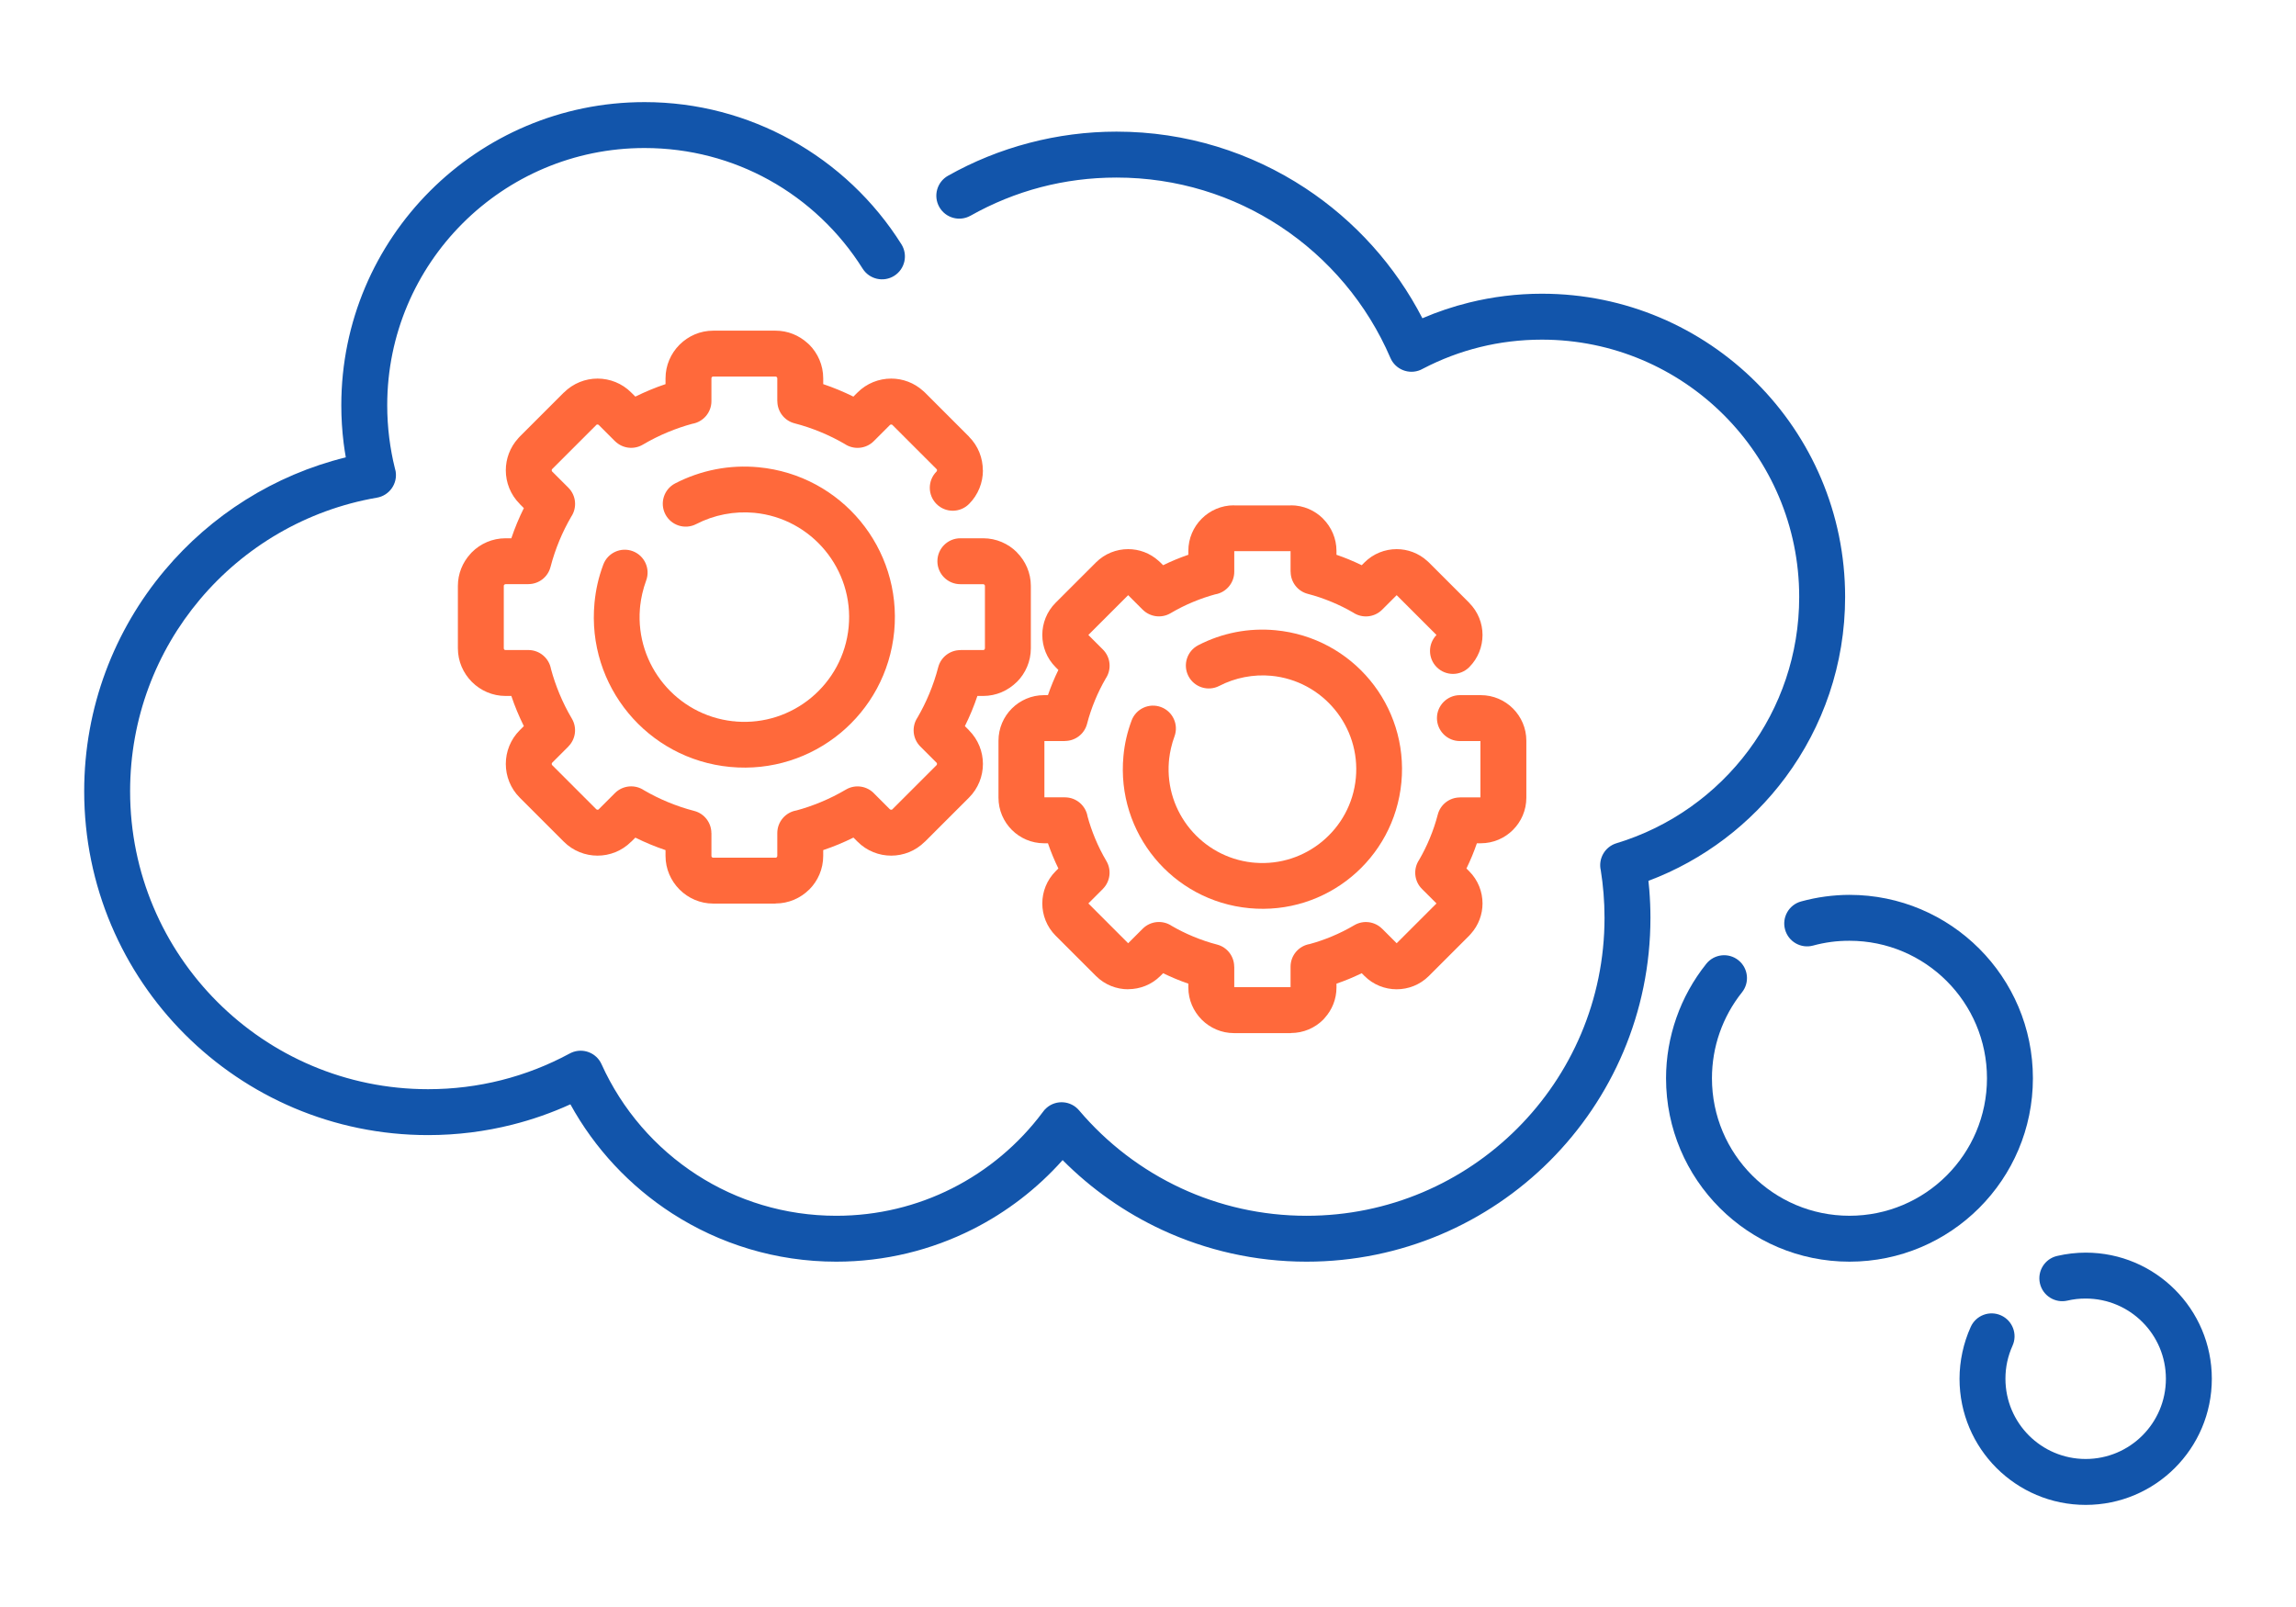
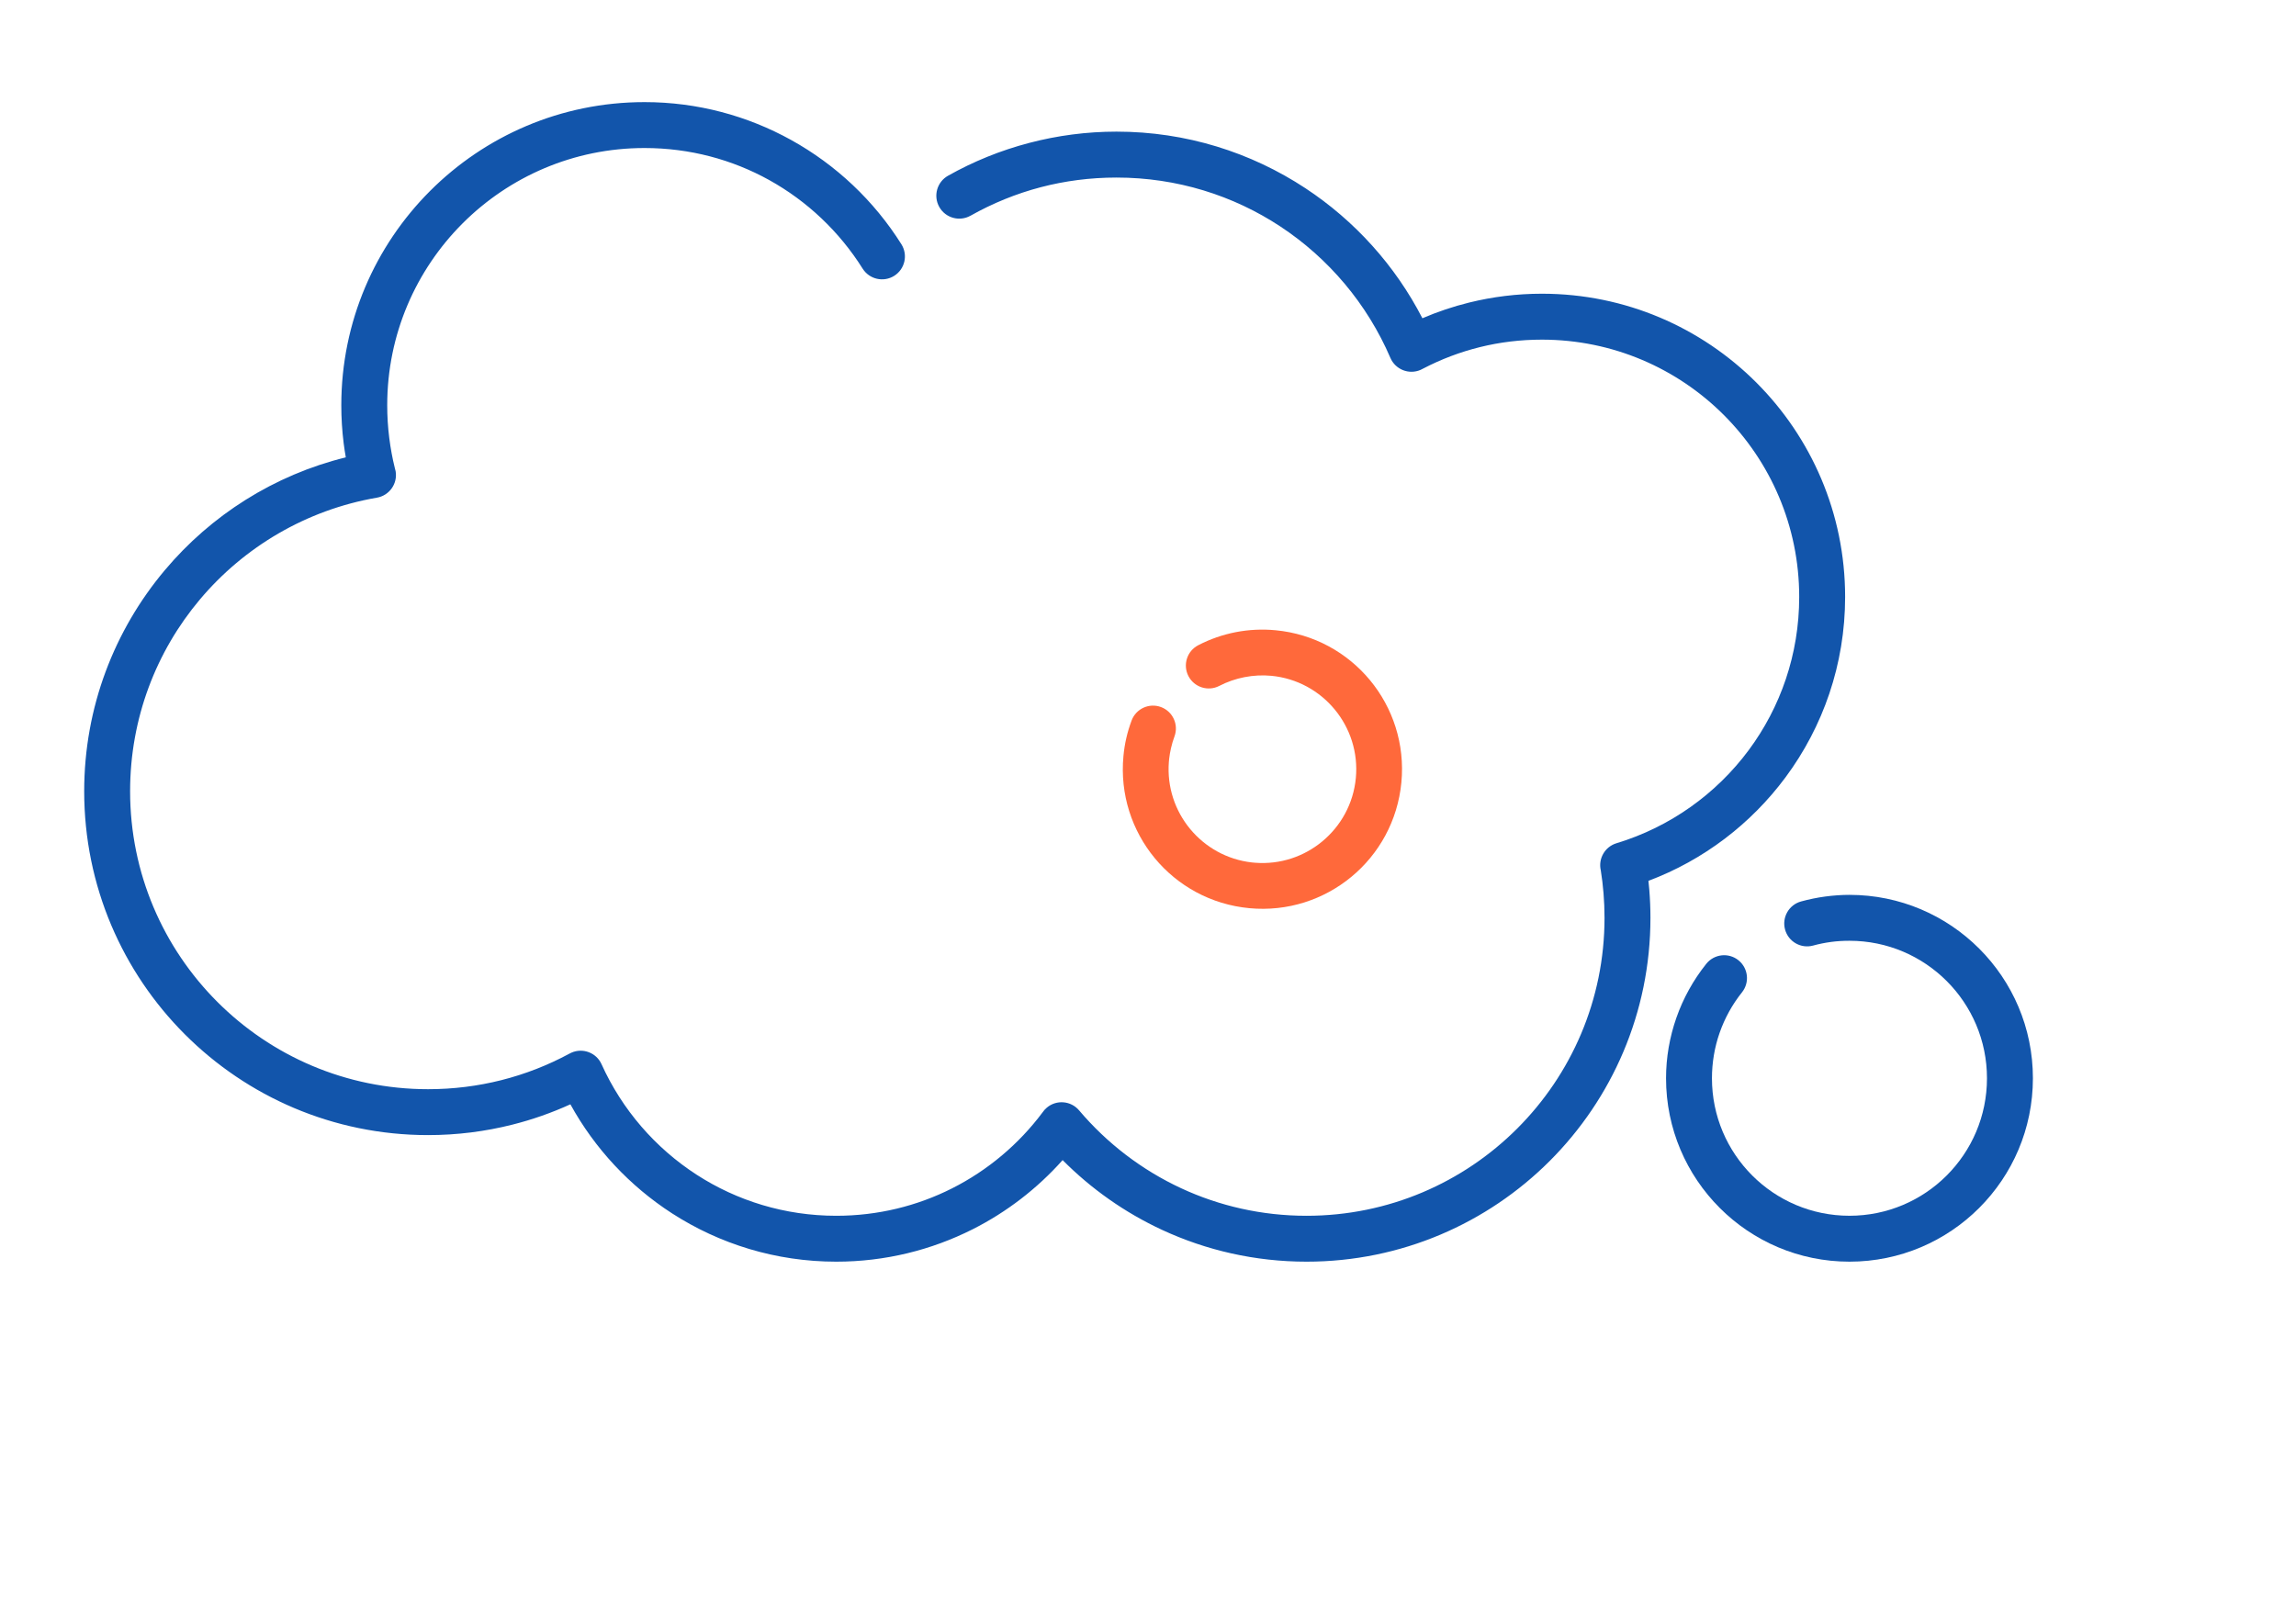
<svg xmlns="http://www.w3.org/2000/svg" xml:space="preserve" width="300px" height="210px" version="1.1" style="shape-rendering:geometricPrecision; text-rendering:geometricPrecision; image-rendering:optimizeQuality; fill-rule:evenodd; clip-rule:evenodd" viewBox="0 0 14257.4 9980.2">
  <defs>
    <style type="text/css">
   
    .fil0 {fill:none}
    .fil1 {fill:#1255ab;fill-rule:nonzero}
    .fil2 {fill:#ff693b;fill-rule:nonzero}
   
  </style>
  </defs>
  <g id="Layer_x0020_1">
    <g id="_2457142867424">
-       <rect class="fil0" width="14257.4" height="9980.2" />
      <path class="fil1" d="M6026.3 1339.7c-68.6,38.4 -155.4,14 -193.8,-54.6 -38.5,-68.6 -14,-155.4 54.6,-193.8 156.2,-88.1 325.7,-157.2 505.2,-204.1 173.8,-45.5 355.2,-69.7 541,-69.7 432.4,0 835.4,129.2 1172.6,351.2 306.5,201.9 557.9,480.3 726.7,807.8 93.2,-40.1 190.2,-72.8 290.5,-97.5 145.5,-35.9 296.8,-54.9 451.5,-54.9 520,0 990.7,210.8 1331.5,551.5 340.7,340.8 551.5,811.5 551.5,1331.5 0,419.2 -137.5,806.9 -370,1120.3 -214.4,289 -509.3,514.5 -851.4,643 2,18.3 3.8,36.5 5.3,54.6 4.7,58.5 7.2,117 7.2,175 0,589.7 -239,1123.6 -625.4,1510.1 -386.5,386.4 -920.4,625.4 -1510.1,625.4 -319.9,0 -623.8,-70.7 -896.8,-197.3 -231.4,-107.3 -440.4,-254.8 -617.9,-433.5 -157,176.2 -346.6,322.7 -559.3,429.9 -254.9,128.5 -542.5,200.9 -846.3,200.9 -375.7,0 -725.9,-110.3 -1020,-300.2 -262.4,-169.6 -480,-402.5 -631,-677.1 -114.8,52.3 -235.1,94.8 -359.8,126.2 -168.1,42.5 -343.6,65 -523.8,65 -589.7,0 -1123.6,-239 -1510.1,-625.5 -386.4,-386.4 -625.4,-920.3 -625.4,-1510 0,-522.3 188.2,-1001.3 500.7,-1373 286.6,-340.9 677.8,-590.9 1123.8,-700.6 -5.1,-29.2 -9.5,-58.2 -13.2,-87.1 -9.7,-77.6 -14.7,-156.4 -14.7,-236.1 0,-520 210.8,-990.8 551.5,-1331.5 340.7,-340.8 811.5,-551.5 1331.5,-551.5 329,0 639.2,85.2 909.6,234.8 280,154.9 516.2,378.6 685.4,647.9 41.8,66.5 21.9,154.3 -44.6,196.1 -66.4,41.8 -154.2,21.8 -196,-44.6 -144.2,-229.6 -344.7,-419.8 -581.8,-551 -228.1,-126.2 -491.4,-198.1 -772.6,-198.1 -441.2,0 -840.7,178.9 -1129.9,468 -289.1,289.2 -468,688.6 -468,1129.9 0,68.5 4.3,135.8 12.5,201.5 8.3,65.6 19.8,127.8 34.3,186.3 2.3,6.9 4.1,14.1 5.4,21.5 13.2,77.5 -38.9,151.1 -116.4,164.3 -439,75.9 -824.9,306.2 -1099.6,632.9 -270.1,321.2 -432.8,736.5 -432.8,1190.3 0,511 207.1,973.6 542,1308.4 334.8,334.8 797.4,542 1308.4,542 157.4,0 309.7,-19.5 454.8,-56.1 148.5,-37.5 290,-93 421.8,-164.1 4,-2.2 8.1,-4.3 12.3,-6.2 71.7,-32.3 156,-0.4 188.2,71.3 127.3,281.9 333.9,520.3 591.2,686.6 249.4,161.1 546.8,254.6 866.3,254.6 258.8,0 502.8,-61.2 718.2,-169.8 222.6,-112.2 415.3,-274.8 563.2,-472.7 7.1,-10.6 15.8,-20.3 26,-28.9 59.9,-50.8 149.7,-43.3 200.5,16.7 172.9,204.1 389.3,370.3 634.8,484.1 236,109.5 499.5,170.6 777.6,170.6 511,0 973.6,-207.1 1308.4,-542 334.9,-334.8 542,-797.4 542,-1308.4 0,-52.3 -2.1,-103.2 -6.2,-152.7 -4,-49.3 -9.7,-96.5 -16.9,-141.6 -17.1,-72.7 25.1,-147.2 97.6,-169 332.6,-100.7 619.4,-306.5 821.2,-578.6 196.7,-265.3 313.2,-594.3 313.2,-951 0,-441.2 -178.9,-840.7 -468,-1129.9 -289.2,-289.1 -688.7,-468 -1129.9,-468 -133.2,0 -261.7,16 -383.6,46.1 -124,30.5 -242.4,75.7 -353.3,133.4 -5.3,3.1 -10.8,5.9 -16.6,8.4 -72.3,31.1 -156.1,-2.3 -187.2,-74.6 -144,-335 -383.6,-618.7 -684,-816.5 -291.1,-191.8 -640.4,-303.4 -1016.6,-303.4 -163.5,0 -320.9,20.8 -469.7,59.7 -153.7,40.2 -300.5,100.3 -437.3,177.4z" />
      <path class="fil1" d="M11258.9 5872.4c-75.7,20.6 -153.7,-24.1 -174.3,-99.7 -20.6,-75.7 24,-153.7 99.7,-174.3 49.7,-13.6 99.4,-23.8 148.7,-30.4 52.2,-7 102.8,-10.5 151.6,-10.5 314.5,0 599.3,127.5 805.4,333.6 206.2,206.1 333.7,490.9 333.7,805.4 0,314.5 -127.5,599.3 -333.7,805.4 -206.1,206.1 -490.9,333.6 -805.4,333.6 -314.5,0 -599.3,-127.5 -805.4,-333.6 -206.1,-206.1 -333.6,-490.9 -333.6,-805.4 0,-128.4 22.1,-255.7 64.5,-376.5 42,-119.8 104.4,-233 185.4,-334.3 48.9,-61.2 138.2,-71.2 199.4,-22.3 61.2,48.9 71.2,138.2 22.3,199.4 -60.2,75.3 -106.9,160.2 -138.7,250.8 -31.4,89.5 -47.8,185.1 -47.8,282.9 0,235.8 95.6,449.3 250.1,603.8 154.5,154.5 368,250.1 603.8,250.1 235.8,0 449.3,-95.6 603.8,-250.1 154.5,-154.5 250.1,-368 250.1,-603.8 0,-235.8 -95.6,-449.3 -250.1,-603.8 -154.5,-154.5 -368,-250.1 -603.8,-250.1 -40.1,0 -78.1,2.4 -113.8,7.2 -38.5,5.2 -76,12.7 -111.9,22.6z" />
-       <path class="fil1" d="M12837.7 8077.4c-76.5,17.5 -152.9,-30.4 -170.4,-107 -17.5,-76.5 30.3,-152.9 106.9,-170.4 29.4,-6.8 58.7,-11.9 87.8,-15.3 30.8,-3.5 60.6,-5.3 89.3,-5.3 216.3,0 412.2,87.7 553.9,229.5 141.8,141.7 229.5,337.6 229.5,553.9 0,216.3 -87.7,412.2 -229.5,553.9 -141.7,141.7 -337.6,229.4 -553.9,229.4 -216.3,0 -412.1,-87.7 -553.9,-229.4 -141.7,-141.7 -229.4,-337.6 -229.4,-553.9 0,-54.8 6,-109.9 17.7,-164.4 11.7,-54.3 29,-107.3 51.9,-157.8 32.3,-71.7 116.5,-103.6 188.2,-71.3 71.7,32.3 103.6,116.6 71.3,188.2 -14.6,32.3 -25.6,65.9 -33,99.9 -7.3,33.9 -11,69.2 -11,105.4 0,137.6 55.8,262.1 145.9,352.3 90.2,90.1 214.7,145.9 352.3,145.9 137.6,0 262.2,-55.8 352.3,-145.9 90.2,-90.2 145.9,-214.7 145.9,-352.3 0,-137.6 -55.7,-262.2 -145.9,-352.3 -90.1,-90.1 -214.7,-145.9 -352.3,-145.9 -20.2,0 -39.2,1 -57,3 -19.4,2.3 -38.3,5.5 -56.6,9.8z" />
-       <path class="fil2" d="M6017.1 3130.1c-55.7,55.7 -146,55.7 -201.7,0 -55.6,-55.7 -55.6,-146 0,-201.6 2,-2 3,-4.8 3,-7.7l0.6 0c0,-2.8 -1.1,-5.6 -3.3,-7.9l-0.2 0.2 -275.3 -275.3c-1.8,-1 -4,-1.5 -6.3,-1.5 -2.8,0 -5.7,1 -7.6,3l-100.4 100.4c-49.1,49 -124.9,54.9 -180.4,17.6 -47.3,-27.6 -96.8,-52.1 -147.9,-73.3 -53.8,-22.4 -108.6,-40.8 -164,-55.1 -64,-16.6 -106.5,-74.3 -106.5,-137.6l-0.4 0 0 -141.8c0,-2.8 -1.3,-5.5 -3.3,-7.5l-1.7 -1.8c-1.7,-1 -3.7,-1.6 -5.9,-1.6l-387.2 0c-3.2,0 -5.9,1.1 -7.6,2.8l-0.5 0.6c-1.7,1.6 -2.8,4.3 -2.8,7.5l0 141.8c0,70.8 -51.6,129.5 -119.3,140.7 -50.4,13.6 -101,31 -151.5,51.9 -53.8,22.3 -105.6,48.3 -155.1,77.5 -57.2,33.8 -128.3,23 -173.1,-21.8l-0.2 0.1 -100.4 -100.4c-2,-2 -4.8,-3 -7.7,-3 -3.2,0 -6,0.8 -7.6,2.4l-0.3 0.3 0.3 0.3 -275.4 275.3c-1,1.8 -1.4,3.9 -1.4,6.2 0,3.1 0.9,6 2.7,8l0.2 -0.3 100.5 100.4c49,49 54.8,124.9 17.5,180.3 -27.5,47.4 -52.1,96.8 -73.3,147.9 -22.3,53.9 -40.8,108.7 -55.1,164 -16.6,64.1 -74.3,106.6 -137.5,106.5l0 0.4 -141.8 0c-2.9,0 -5.6,1.3 -7.6,3.4l-1.7 1.6c-1,1.7 -1.6,3.7 -1.6,5.9l0 387.3c0,3.2 1.1,5.8 2.8,7.5l0.5 0.6c1.7,1.7 4.4,2.7 7.6,2.7l141.8 0c70.2,0 128.6,50.9 140.4,117.8 13.8,51.6 31.4,102.8 52.2,153.1 22.3,53.8 48.2,105.6 77.5,155.1 33.7,57.1 23,128.2 -21.9,173l0.2 0.2 -100.5 100.4c-1.9,2 -2.9,4.8 -2.9,7.7 0,2.9 1,5.7 2.9,7.7l273.9 273.8c1.9,2 4.8,3 7.6,3 3.1,0 6,-0.9 8,-2.7l-0.3 -0.3 100.4 -100.4c49.1,-49 124.9,-54.9 180.4,-17.6 47.3,27.6 96.7,52.1 147.9,73.3 53.8,22.3 108.6,40.8 164,55.1 64,16.6 106.5,74.3 106.5,137.6l0.4 0 0 141.8c0,3.2 1.1,5.9 2.8,7.5l0.5 0.6c1.7,1.7 4.4,2.7 7.5,2.7l387.3 0 0 0.6c2.8,0 5.6,-1.3 7.6,-3.3l0.3 -0.3 -0.3 -0.3c2,-2 3.3,-4.7 3.3,-7.5l0 -141.8c0,-70.8 51.6,-129.6 119.3,-140.7 50.4,-13.6 101,-31 151.4,-51.9 53.8,-22.3 105.7,-48.3 155.2,-77.5 59.2,-35 133.5,-22.2 177.9,26.9l95.2 95.2c2,2 5,3 8.2,3 3.1,0 6,-0.9 8,-2.7l-0.3 -0.3 273.9 -273.8c1.9,-2 2.9,-4.8 2.9,-7.7 0,-3.1 -0.9,-6 -2.7,-8l-0.3 0.3 -100.4 -100.4c-49,-49 -54.8,-124.9 -17.5,-180.3 27.5,-47.4 52,-96.8 73.3,-148 22.3,-53.8 40.8,-108.6 55.1,-163.9 16.6,-64.1 74.3,-106.6 137.5,-106.5l0 -0.5 141.8 0c3.2,0 5.9,-1.1 7.6,-2.7l0.3 -0.3 -0.3 -0.3c2,-2 3.3,-4.7 3.3,-7.5l0 -387.3c0,-3 -1.2,-5.8 -3,-7.8l-0.3 0.3c-2,-2.1 -4.8,-3.4 -7.6,-3.4l-141.8 0c-78.7,0 -142.5,-63.8 -142.5,-142.5 0,-78.8 63.8,-142.6 142.5,-142.6l141.8 0c81.6,0 155.6,33.3 209.2,86.8l-0.3 0.3 0.3 0.3c53.5,53.6 86.8,127.5 86.8,208.6l0 387.3c0,81.5 -33.3,155.6 -86.8,209.1l-0.3 -0.2c-53.9,53.7 -127.9,87.1 -208.9,87.1l-36 0c-10.9,32.3 -22.7,64 -35.5,94.9 -13,31.3 -27.1,62.1 -42.1,92.4l25.5 25.5 -0.3 0.3 0.3 0.2c57.6,57.7 86.5,133.4 86.5,208.8 0,75.8 -28.9,151.7 -86.5,209.3l-273.9 273.8 -0.2 -0.3 -0.3 0.3c-57.7,57.7 -133.3,86.5 -208.8,86.5 -75.4,0 -151,-28.8 -208.7,-86.5l-25.7 -25.6c-30.4,15.1 -61.4,29.2 -92.9,42.3 -30.7,12.7 -62.3,24.5 -94.8,35.4l0 36.1c0,81.5 -33.3,155.6 -86.8,209.1l-0.3 -0.2c-53.5,53.4 -127.5,86.5 -208.9,86.5l0 0.6 -387.2 0c-80.8,0 -154.5,-33.1 -208.3,-86.5l-0.9 -0.9c-53.6,-53.9 -86.8,-127.7 -86.8,-208.6l0 -36c-32.4,-10.9 -64.1,-22.8 -95,-35.6 -31.3,-13 -62.1,-27 -92.4,-42l-25.5 25.4 -0.2 -0.3 -0.3 0.3c-57.7,57.7 -133.4,86.5 -208.8,86.5 -75.7,0 -151.6,-28.8 -209.3,-86.5l-273.8 -273.8c-57.6,-57.6 -86.5,-133.5 -86.5,-209.3 0,-75.8 28.9,-151.7 86.5,-209.3l25.5 -25.5c-15,-30.3 -29.1,-61.1 -42.1,-92.4 -12.8,-30.9 -24.7,-62.6 -35.6,-94.9l-35.9 0c-80.8,0 -154.5,-33.1 -208.3,-86.5l-0.9 -0.9c-53.6,-53.9 -86.8,-127.7 -86.8,-208.6l0 -387.3c0,-76.1 29.2,-145.8 77,-198.3 3,-3.8 6.3,-7.4 9.8,-10.9 53.5,-53.5 127.6,-86.8 209.1,-86.8l36 0c10.9,-32.4 22.8,-64 35.6,-94.9 13,-31.4 27,-62.2 42.1,-92.4l-25.5 -25.5 0.3 -0.3 -0.3 -0.3c-57.7,-57.6 -86.5,-133.3 -86.5,-208.7 0,-71 25.6,-142.2 76.7,-198.5 3,-3.7 6.3,-7.3 9.8,-10.8l273.8 -273.8 0.3 0.2c58,-57.8 133.7,-86.8 209,-86.8 75.8,0 151.7,28.9 209.3,86.6l25.5 25.4c30.3,-15 61.2,-29 92.5,-42 30.7,-12.8 62.3,-24.6 94.9,-35.5l0 -36.1c0,-80.8 33.1,-154.5 86.5,-208.3l0.9 -0.9c53.8,-53.6 127.6,-86.8 208.6,-86.8l387.2 0c76.1,0 145.8,29.3 198.4,77.1 3.7,3 7.3,6.3 10.8,9.7 53.5,53.6 86.8,127.6 86.8,209.2l0 36c32.4,10.9 64,22.8 94.9,35.6 31.4,13 62.2,27 92.5,42l25.4 -25.4c57.7,-57.7 133.6,-86.6 209.3,-86.6 71,0 142.3,25.6 198.5,76.7 3.7,3.1 7.4,6.4 10.9,9.8l273.8 273.9 -0.3 0.3 0.3 0.3c57.2,57.2 85.9,133 85.9,208.7l0.6 0c0,75.7 -28.9,151.6 -86.5,209.3z" />
-       <path class="fil2" d="M3746.2 3506.5c27.4,-73.5 109.2,-110.9 182.7,-83.6 73.5,27.4 110.9,109.2 83.5,182.7 -9.5,25.5 -17.6,52.8 -24.2,81.5 -5.7,25 -9.9,49.5 -12.6,73.5 -0.2,7.3 -0.8,14.3 -2,21.3 -13.6,174.5 43.4,339.1 147.4,464.9 104.2,126 255.2,213 429.3,232.3 7.2,0.1 14.3,0.8 21.2,2 174.6,13.7 339.2,-43.4 465,-147.4 128.5,-106.3 216.4,-261.2 233.4,-439.8 16.9,-178.5 -40.3,-347.3 -146.5,-475.7 -106.3,-128.5 -261.3,-216.5 -439.8,-233.4 -61.6,-5.8 -124.1,-2.6 -185.5,9.3 -60.7,11.8 -119.6,32.2 -175,60.8 -69.8,36 -155.6,8.6 -191.6,-61.2 -36,-69.8 -8.6,-155.6 61.2,-191.6 79.8,-41.3 164.6,-70.6 251.9,-87.5 86.4,-16.8 175.9,-21.2 265.7,-12.7 257.3,24.4 480.2,150.6 632.5,334.7 152.3,184.2 234.3,426.8 210,684.1 -24.4,257.3 -150.6,480.2 -334.7,632.4 -184.1,152.2 -426.6,234.3 -683.6,210l-0.5 0c-257.3,-24.4 -480.1,-150.5 -632.4,-334.7 -152.2,-184.1 -234.3,-426.5 -210,-683.5l0 -0.5c4,-41.7 10.4,-82.1 19.3,-120.8 8.8,-38.6 20.6,-77.7 35.3,-117.1z" />
-       <path class="fil2" d="M9123.3 4143.5c-55.7,55.7 -146,55.7 -201.6,0 -55.2,-55.1 -55.7,-144.2 -1.6,-200l-247.2 -247.2 -90.2 90.2c-49,49 -124.9,54.9 -180.3,17.6 -42.6,-24.8 -87.2,-46.8 -133.2,-65.9 -49.4,-20.5 -98.8,-37.3 -147.7,-49.9 -64.3,-16.4 -107,-74.2 -107,-137.5l-0.5 0 0 -128 -349.6 0 0 128c0,70.7 -51.6,129.5 -119.2,140.6 -45.1,12.2 -90.5,27.9 -135.9,46.7 -48.7,20.2 -95.6,43.7 -140.3,70.1 -57.2,33.8 -128.3,23 -173.1,-21.8l-0.2 0.1 -90.2 -90.2 -247.2 247.2 90.3 90.2c49,49 54.8,124.8 17.5,180.3 -24.7,42.6 -46.8,87.1 -65.9,133.2 -20.5,49.3 -37.2,98.7 -49.8,147.7 -16.4,64.2 -74.2,106.9 -137.6,106.9l0 0.6 -127.4 0 0 349.5 127.4 0c70.8,0 129.5,51.6 140.7,119.2 12.2,45.1 27.9,90.6 46.7,136 20.2,48.6 43.6,95.5 70.1,140.3 33.7,57.1 23,128.2 -21.9,173.1l0.2 0.1 -90.2 90.2 247.1 247.2 90.2 -90.2c49.1,-49 124.9,-54.9 180.3,-17.6 42.7,24.8 87.2,46.9 133.2,65.9 49.4,20.5 98.7,37.3 147.7,49.9 64.3,16.4 107,74.1 107,137.5l0.5 0 0 127.4 349.6 0 0 -127.4c0,-70.7 51.6,-129.5 119.2,-140.6 45.1,-12.2 90.5,-27.9 135.9,-46.7 48.7,-20.2 95.6,-43.7 140.4,-70.1 57.1,-33.8 128.2,-23 173,21.8l0.2 -0.1 90.2 90.2 247.2 -247.2 -90.3 -90.2c-49,-49 -54.8,-124.8 -17.5,-180.3 24.7,-42.6 46.8,-87.1 65.9,-133.2 20.5,-49.4 37.2,-98.7 49.8,-147.7 16.4,-64.2 74.2,-106.9 137.6,-106.9l0 -0.6 127.4 0 0 -349.5 -127.4 0c-78.7,0 -142.6,-63.9 -142.6,-142.6 0,-78.7 63.9,-142.6 142.6,-142.6l129.7 0c77.9,0 148.7,31.8 199.8,83 51.2,51.2 83,122 83,199.9l0 354.1c0,77.9 -31.8,148.7 -83,199.9 -51.1,51.2 -121.9,83 -199.8,83l-24.3 0c-9.3,27.1 -19.3,53.5 -29.9,79.2 -10.9,26.2 -22.5,52 -34.9,77.4l17.1 17.1c55.1,55.1 82.7,127.7 82.7,200.1 0,67.2 -24.2,134.8 -72.4,188.5 -3.2,4 -6.6,7.8 -10.3,11.5l-250.4 250.3c-55.1,55.1 -127.6,82.7 -200,82.7 -72.4,0 -144.9,-27.6 -200,-82.7l-17.1 -17.1c-25.5,12.4 -51.3,24.1 -77.5,35 -25.7,10.6 -52.1,20.6 -79.2,29.9l0 24.2c0,72.4 -27.7,138.7 -73,188.8 -3.1,3.8 -6.4,7.6 -9.9,11.1 -50.9,50.8 -121.7,82.4 -199.9,82.4l0 0.6 -354.1 0c-77.2,0 -147.6,-31.7 -199.1,-82.7l-0.8 -0.9c-51.2,-51.4 -83,-122 -83,-199.3l0 -24.2c-27.1,-9.3 -53.6,-19.3 -79.3,-30 -26.2,-10.9 -52,-22.5 -77.4,-34.9l-17.1 17.1c-54.7,54.7 -127.3,82.1 -200,82.2l0 0.5c-72.4,0 -144.9,-27.6 -200,-82.7l-250.4 -250.3c-55.1,-55.2 -82.7,-127.7 -82.7,-200.1 0,-72.3 27.6,-144.9 82.7,-200l17.1 -17.1c-12.4,-25.4 -24,-51.2 -34.9,-77.4 -10.6,-25.7 -20.6,-52.1 -29.9,-79.2l-24.3 0c-77.9,0 -148.6,-31.8 -199.8,-83 -51.2,-51.2 -83,-121.9 -83,-199.9l0 -354.1c0,-77.9 31.8,-148.7 82.9,-199.9 51.2,-51.2 122,-83 199.9,-83l24.3 0c9.3,-27.1 19.3,-53.5 29.9,-79.2 10.9,-26.2 22.5,-52 34.9,-77.4l-17.1 -17.1c-55.1,-55.1 -82.7,-127.6 -82.7,-200 0,-72.4 27.6,-145 82.7,-200.1l250.4 -250.3c55.1,-55.1 127.6,-82.7 200,-82.7 67.6,0 135.4,24.2 189,72.7 3.8,3.1 7.5,6.4 11,10l17.1 17.1c25.5,-12.4 51.3,-24.1 77.5,-35 25.7,-10.6 52.1,-20.6 79.2,-29.9l0 -24.2c0,-77.9 31.8,-148.7 83,-199.9 51.1,-51.2 121.9,-83 199.9,-83l0 0.6 354 0 0 -0.6c78,0 148.7,31.8 199.9,83l-0.2 0.3c51.3,51.4 83.2,122.1 83.2,199.6l0 24.3c27.1,9.2 53.5,19.2 79.2,29.9 26.2,10.8 52.1,22.5 77.5,34.9l17.1 -17.1c55.1,-55.1 127.6,-82.7 200,-82.7 67.5,0 135.3,24.2 189,72.7 3.8,3.1 7.5,6.4 11,10l250.4 250.4 -0.3 0.3 0.3 0.2c55.1,55.2 82.7,127.4 82.7,199.5 0,72.4 -27.6,144.9 -82.7,200zm-1108.1 -720.7l1 0.4 0 -0.4 -1 0zm-351.8 0l-1.2 0 0 0.4 1.2 -0.4z" />
      <path class="fil2" d="M7026.8 4474.8c27.4,-73.5 109.2,-111 182.7,-83.6 73.5,27.4 110.9,109.2 83.5,182.7 -8.4,22.7 -15.7,47.1 -21.6,73 -5,22.1 -8.8,43.7 -11.2,64.8 -0.2,7.2 -0.8,14.2 -2,21.1 -11.9,155.9 39.1,302.9 132.1,415.4 93.2,112.6 228,190.4 383.5,208 7.1,0.1 14.1,0.8 21,1.9 156,12 303,-39.1 415.5,-132.1 115.1,-95.2 193.9,-234 209,-393.8 15.2,-159.9 -36.1,-311.1 -131.2,-426.1 -95.2,-115.1 -234,-193.9 -393.9,-209.1 -55.1,-5.2 -111.1,-2.3 -166.2,8.4 -54.3,10.5 -107.1,28.8 -156.7,54.4 -69.8,36 -155.6,8.6 -191.6,-61.2 -36,-69.8 -8.6,-155.6 61.2,-191.6 74,-38.3 152.7,-65.5 233.6,-81.2 80.1,-15.5 163.1,-19.6 246.4,-11.7 238.7,22.6 445.4,139.6 586.6,310.4 141.2,170.8 217.3,395.8 194.7,634.4 -22.6,238.6 -139.6,445.3 -310.4,586.5 -170.7,141.2 -395.5,217.3 -633.9,194.8l-0.5 -0.1c-238.6,-22.6 -445.3,-139.5 -586.5,-310.3 -141.1,-170.7 -217.2,-395.5 -194.7,-633.9l0 -0.5c3.6,-38.7 9.6,-76.1 17.9,-112 8.1,-35.7 19.1,-72 32.7,-108.6z" />
    </g>
  </g>
</svg>